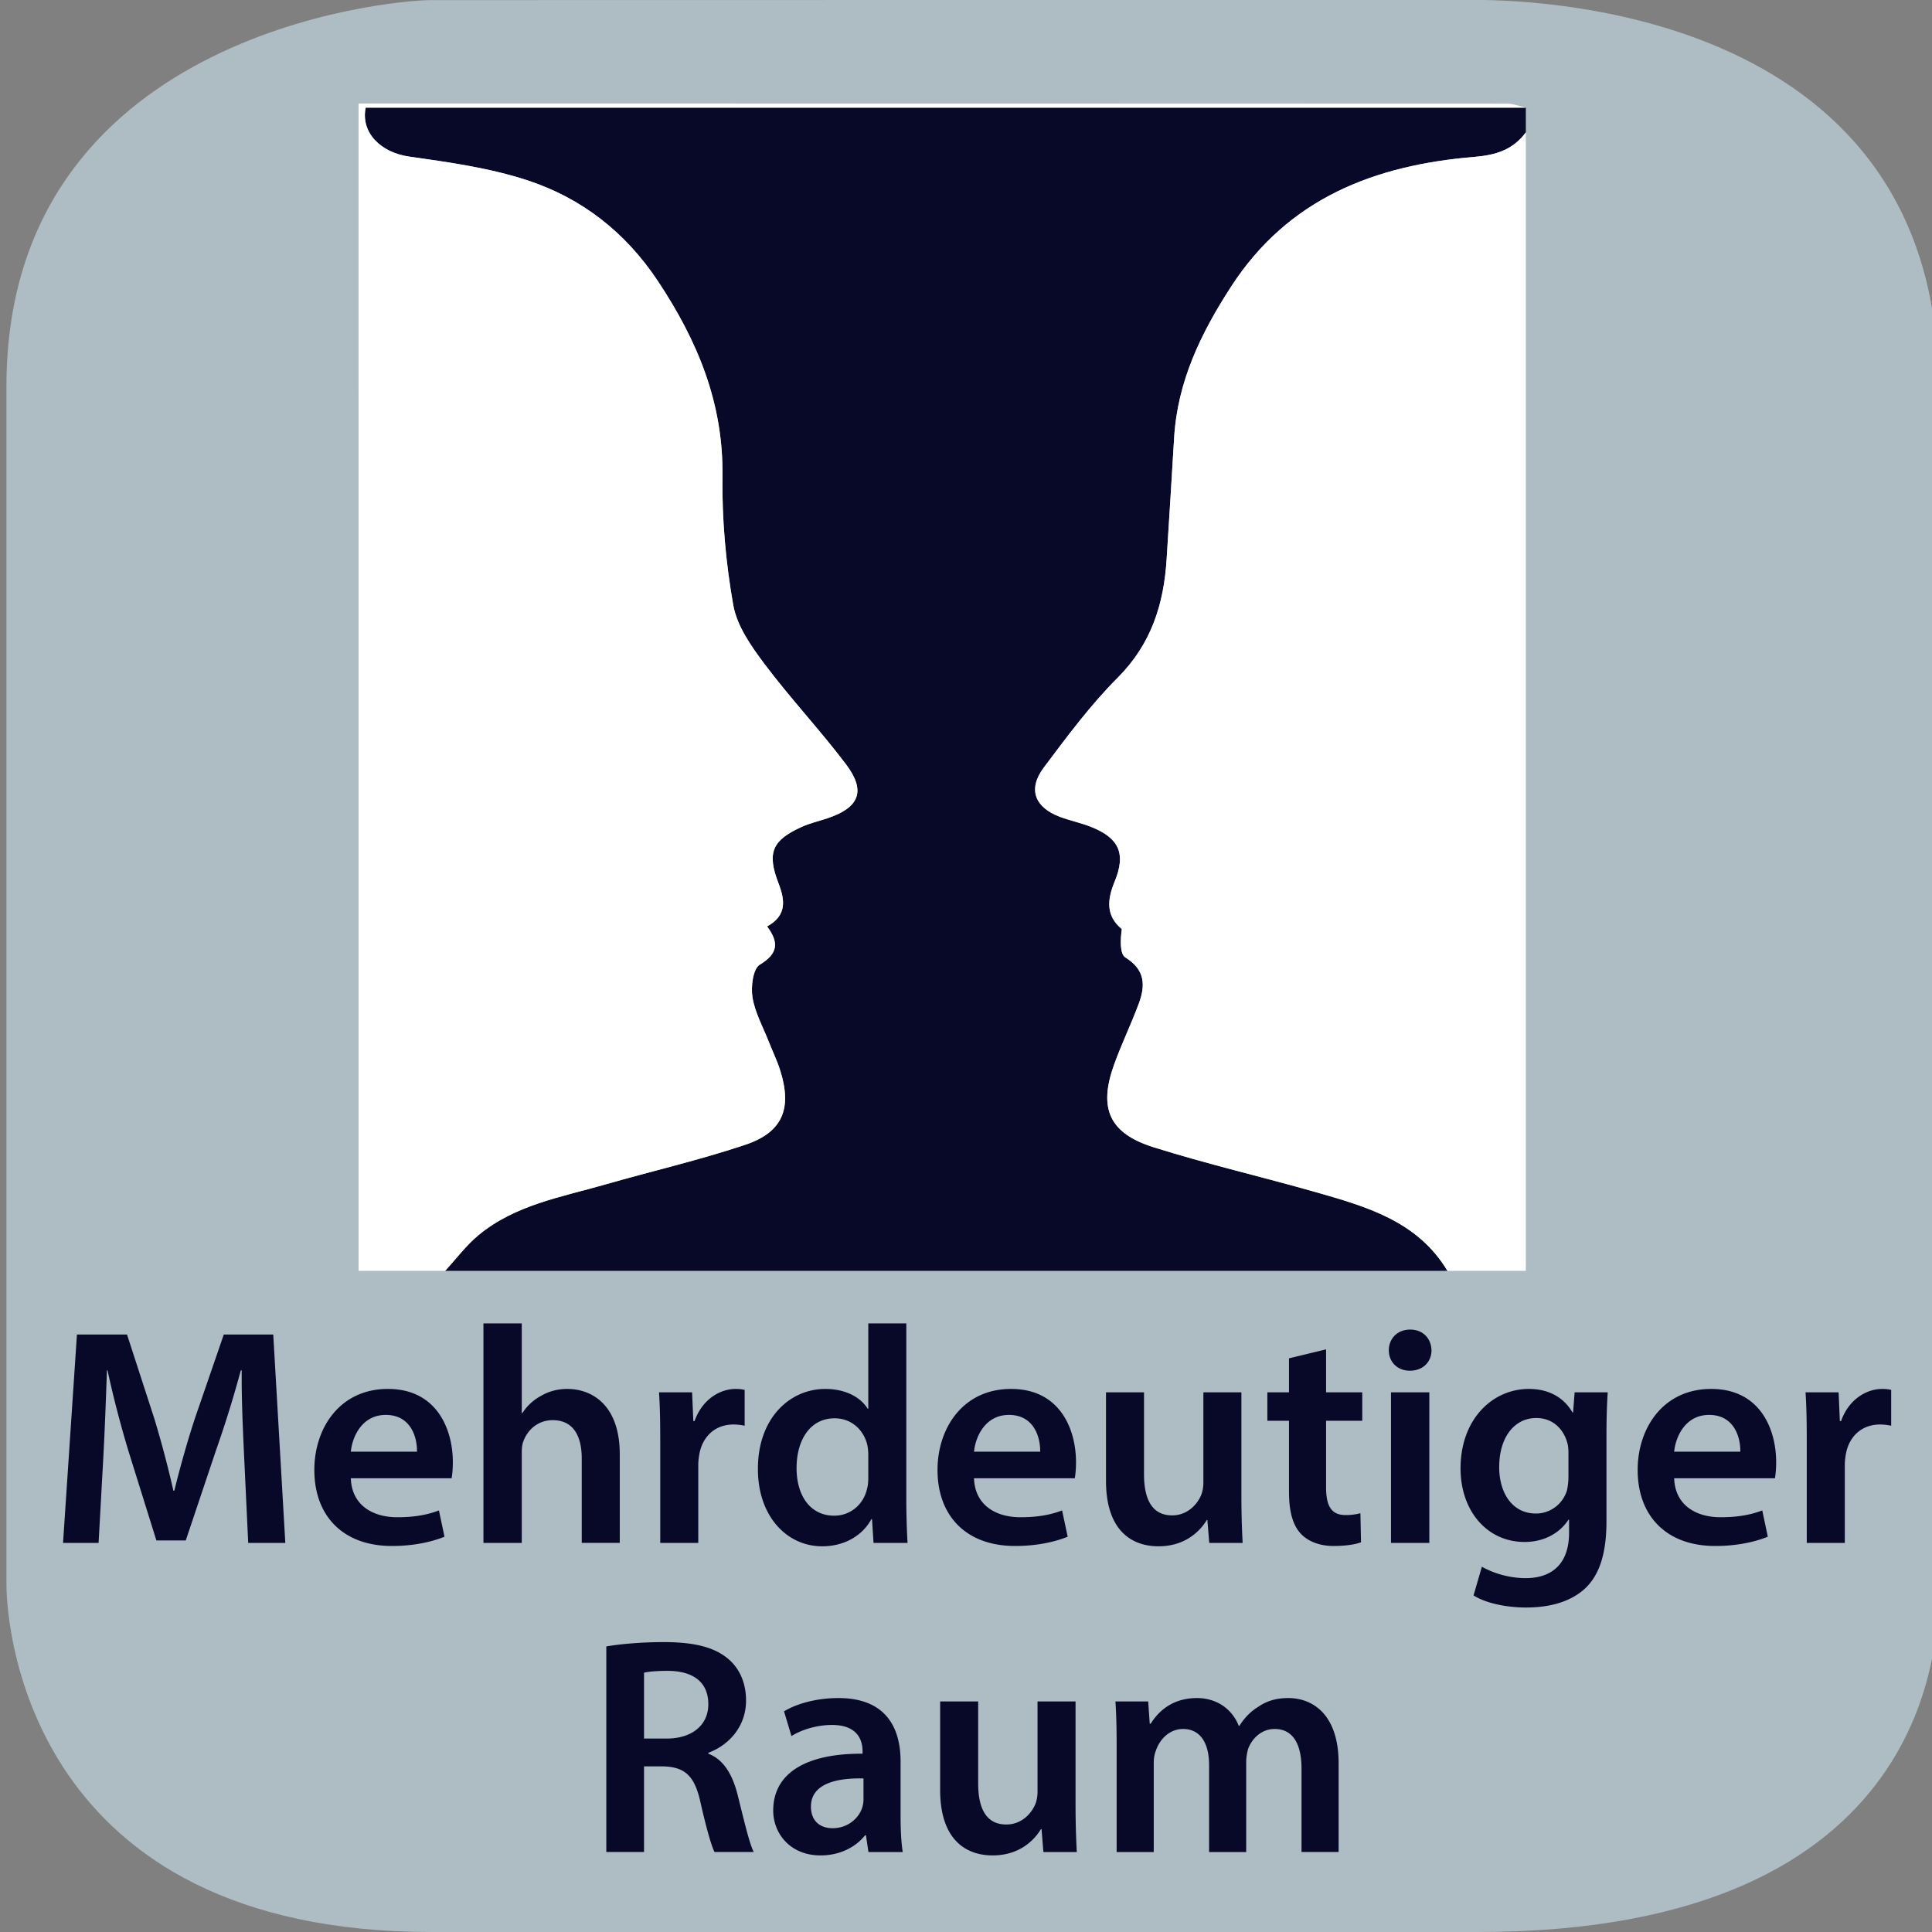
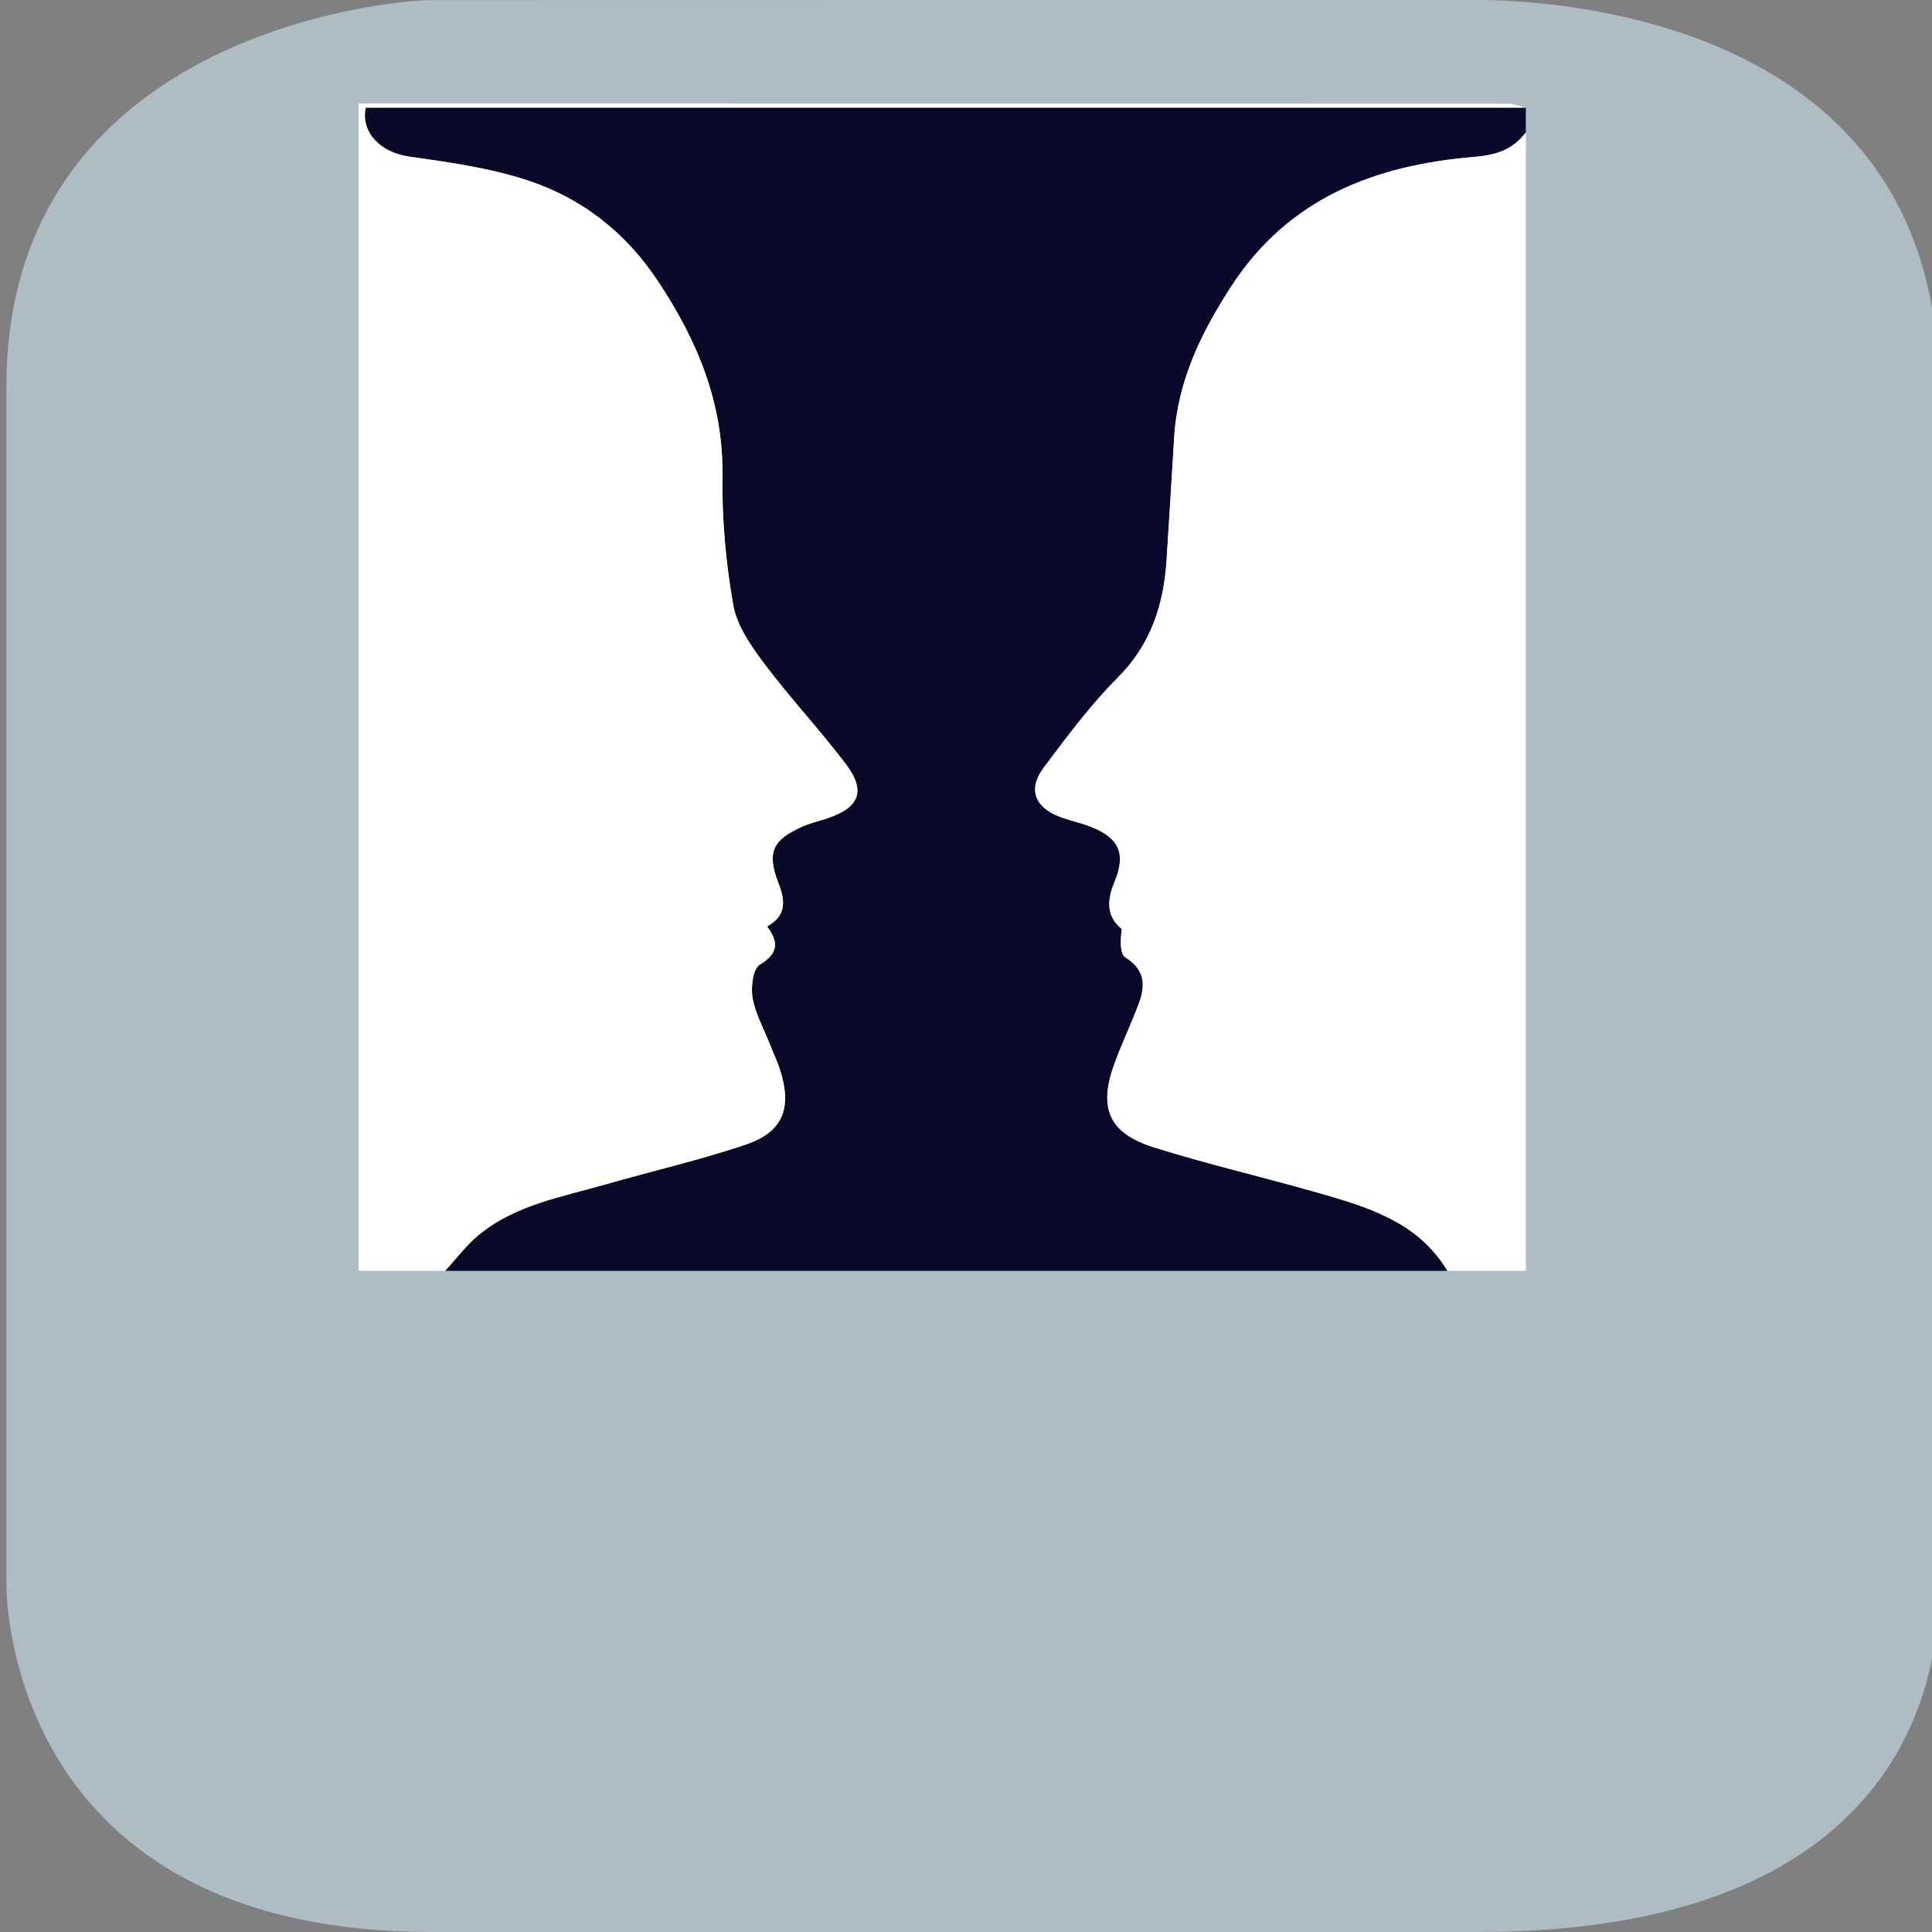
<svg xmlns="http://www.w3.org/2000/svg" xmlns:xlink="http://www.w3.org/1999/xlink" width="300" height="300" viewBox="0 0 300 300">
  <rect x="0" y="0" width="300" height="300" fill="#808080" stroke="none" />
  <switch>
    <g>
      <symbol id="a" viewBox="-150 -150 300 300.015">
        <path fill="#AEBCC4" d="M150-97.015c0-6.763 0-52.985-71.5-52.985H-84c-62.5 0-66 47.223-66 53.985v186c0 54.5 59.235 60 66 60l161.5.029c6.765 0 72.5-.029 72.5-60.029v-187z" />
      </symbol>
      <use xlink:href="#a" width="300" height="300.015" x="-150" y="-150" transform="matrix(1 0 0 -1 151 150)" overflow="visible" />
      <g fill="#080828">
-         <path d="M37.918 226.379c-.192-4.177-.432-9.217-.384-13.585h-.144a172.775 172.775 0 0 1-3.84 12.385l-4.705 14.018h-4.561l-4.32-13.825c-1.248-4.129-2.4-8.545-3.264-12.577h-.096c-.144 4.225-.336 9.36-.576 13.777l-.72 13.009h-5.52l2.16-32.354h7.777l4.224 13.009a163.312 163.312 0 0 1 2.976 11.233h.144c.864-3.505 1.968-7.489 3.216-11.281l4.464-12.961h7.681l1.873 32.354h-5.761l-.624-13.202zM54.476 229.547c.144 4.225 3.456 6.049 7.201 6.049 2.736 0 4.704-.384 6.48-1.056l.864 4.08c-2.016.816-4.8 1.44-8.161 1.44-7.584 0-12.049-4.657-12.049-11.81 0-6.48 3.937-12.577 11.425-12.577 7.585 0 10.081 6.24 10.081 11.377 0 1.104-.096 1.969-.192 2.496H54.476zm10.273-4.128c.048-2.16-.912-5.713-4.849-5.713-3.648 0-5.185 3.313-5.424 5.713h10.273zM75.067 205.497h5.952v13.921h.096a7.922 7.922 0 0 1 2.928-2.688c1.152-.673 2.544-1.057 4.032-1.057 3.984 0 8.161 2.641 8.161 10.129v13.777h-5.904v-13.105c0-3.408-1.248-5.952-4.512-5.952-2.304 0-3.937 1.536-4.561 3.313-.192.479-.24 1.104-.24 1.776v13.969h-5.952v-34.083zM102.523 223.738c0-3.168-.048-5.424-.192-7.536h5.137l.192 4.464h.192c1.152-3.312 3.889-4.992 6.385-4.992.576 0 .912.048 1.392.145v5.568a8.142 8.142 0 0 0-1.728-.192c-2.833 0-4.752 1.824-5.281 4.465-.096.527-.192 1.151-.192 1.824v12.097h-5.904v-15.843zM140.732 205.497v27.507c0 2.399.096 4.992.192 6.576h-5.281l-.239-3.696h-.097c-1.392 2.592-4.224 4.225-7.632 4.225-5.568 0-9.985-4.753-9.985-11.953-.048-7.825 4.849-12.481 10.465-12.481 3.216 0 5.521 1.345 6.577 3.072h.096v-13.249h5.904zm-5.904 20.45a8.31 8.31 0 0 0-.144-1.536c-.528-2.305-2.4-4.177-5.089-4.177-3.792 0-5.904 3.36-5.904 7.729 0 4.272 2.112 7.393 5.856 7.393 2.4 0 4.512-1.632 5.088-4.176.144-.528.192-1.104.192-1.729v-3.504zM151.243 229.547c.144 4.225 3.456 6.049 7.2 6.049 2.736 0 4.705-.384 6.48-1.056l.864 4.08c-2.016.816-4.8 1.44-8.16 1.44-7.585 0-12.05-4.657-12.05-11.81 0-6.48 3.937-12.577 11.426-12.577 7.584 0 10.08 6.24 10.08 11.377 0 1.104-.096 1.969-.191 2.496h-15.649zm10.273-4.128c.049-2.16-.912-5.713-4.848-5.713-3.648 0-5.185 3.313-5.425 5.713h10.273zM192.764 232.571a137 137 0 0 0 .192 7.009h-5.185l-.288-3.553h-.096c-1.008 1.681-3.313 4.081-7.488 4.081-4.272 0-8.161-2.545-8.161-10.177v-13.729h5.904v12.721c0 3.889 1.248 6.385 4.368 6.385 2.353 0 3.889-1.68 4.513-3.168a5.366 5.366 0 0 0 .336-1.824v-14.113h5.904v16.368zM205.913 209.529v6.673h5.617v4.416h-5.617v10.321c0 2.832.769 4.32 3.024 4.32a8.78 8.78 0 0 0 2.305-.288l.096 4.513c-.864.336-2.4.576-4.272.576-2.16 0-3.984-.721-5.088-1.921-1.249-1.344-1.824-3.456-1.824-6.528v-10.993h-3.36v-4.416h3.36v-5.28l5.759-1.393zM222.281 209.674c0 1.775-1.296 3.168-3.36 3.168-1.969 0-3.265-1.393-3.265-3.168 0-1.824 1.345-3.217 3.313-3.217 2.016 0 3.264 1.393 3.312 3.217zm-6.289 29.906v-23.378h5.953v23.378h-5.953zM249.644 216.202c-.096 1.584-.192 3.504-.192 6.721v13.249c0 4.896-1.008 8.4-3.456 10.608-2.448 2.16-5.809 2.833-9.024 2.833-2.977 0-6.145-.624-8.161-1.872l1.296-4.465c1.488.864 3.984 1.776 6.816 1.776 3.841 0 6.721-2.017 6.721-7.057v-2.017h-.096c-1.344 2.064-3.744 3.457-6.816 3.457-5.809 0-9.938-4.801-9.938-11.426 0-7.681 4.993-12.337 10.609-12.337 3.553 0 5.664 1.729 6.769 3.648h.096l.24-3.12h5.136zm-6.097 9.361c0-.527-.048-1.104-.192-1.584-.624-2.16-2.304-3.792-4.8-3.792-3.313 0-5.761 2.88-5.761 7.633 0 3.984 2.017 7.2 5.713 7.2 2.208 0 4.128-1.44 4.8-3.552.145-.624.24-1.44.24-2.112v-3.793zM259.962 229.547c.144 4.225 3.456 6.049 7.2 6.049 2.736 0 4.705-.384 6.48-1.056l.864 4.08c-2.016.816-4.8 1.44-8.16 1.44-7.585 0-12.05-4.657-12.05-11.81 0-6.48 3.937-12.577 11.426-12.577 7.584 0 10.08 6.24 10.08 11.377 0 1.104-.096 1.969-.191 2.496h-15.649zm10.272-4.128c.049-2.16-.912-5.713-4.848-5.713-3.648 0-5.185 3.313-5.425 5.713h10.273zM280.553 223.738c0-3.168-.048-5.424-.191-7.536h5.136l.192 4.464h.192c1.151-3.312 3.888-4.992 6.384-4.992.576 0 .912.048 1.393.145v5.568a8.145 8.145 0 0 0-1.729-.192c-2.832 0-4.752 1.824-5.28 4.465a10.12 10.12 0 0 0-.191 1.824v12.097h-5.905v-15.843zM94.147 255.657c2.208-.384 5.521-.672 8.929-.672 4.657 0 7.825.768 9.985 2.592 1.776 1.488 2.784 3.745 2.784 6.48 0 4.177-2.832 7.009-5.856 8.113v.144c2.304.864 3.696 3.12 4.513 6.241 1.008 4.032 1.872 7.776 2.544 9.024h-6.096c-.48-.96-1.249-3.601-2.161-7.633-.912-4.225-2.448-5.568-5.808-5.664h-2.977v13.297h-5.856v-31.922zm5.856 14.306h3.504c3.984 0 6.48-2.112 6.48-5.329 0-3.552-2.496-5.185-6.336-5.185-1.872 0-3.072.145-3.648.288v10.226zM134.851 287.58l-.384-2.592h-.144c-1.44 1.824-3.888 3.12-6.913 3.12-4.705 0-7.345-3.408-7.345-6.961 0-5.904 5.232-8.881 13.873-8.833v-.384c0-1.536-.624-4.08-4.752-4.08-2.304 0-4.704.72-6.289 1.728l-1.152-3.84c1.728-1.057 4.752-2.064 8.449-2.064 7.488 0 9.648 4.753 9.648 9.841v8.449c0 2.112.097 4.176.336 5.616h-5.327zm-.768-11.425c-4.176-.097-8.161.815-8.161 4.368 0 2.305 1.488 3.36 3.36 3.36 2.352 0 4.081-1.536 4.608-3.216a4.25 4.25 0 0 0 .192-1.297v-3.215zM167.011 280.571a137 137 0 0 0 .192 7.009h-5.185l-.288-3.553h-.096c-1.008 1.681-3.313 4.081-7.488 4.081-4.272 0-8.161-2.545-8.161-10.177v-13.729h5.904v12.721c0 3.889 1.248 6.385 4.368 6.385 2.353 0 3.889-1.68 4.513-3.168a5.366 5.366 0 0 0 .336-1.824v-14.113h5.904v16.368zM173.393 271.163c0-2.688-.048-4.945-.191-6.961h5.088l.24 3.456h.145c1.151-1.824 3.264-3.984 7.2-3.984 3.072 0 5.473 1.729 6.48 4.32h.096c.816-1.296 1.776-2.256 2.881-2.928 1.296-.912 2.784-1.393 4.704-1.393 3.889 0 7.824 2.641 7.824 10.129v13.777h-5.76v-12.913c0-3.889-1.345-6.192-4.177-6.192-2.016 0-3.504 1.439-4.128 3.12-.145.576-.288 1.296-.288 1.968v14.018h-5.761v-13.537c0-3.265-1.296-5.568-4.032-5.568-2.208 0-3.696 1.728-4.225 3.36-.24.576-.336 1.248-.336 1.92v13.825h-5.761v-16.417z" />
-       </g>
+         </g>
      <g fill-rule="evenodd" clip-rule="evenodd">
        <path fill="#080828" d="M236.929 16.716v3.842c-1.982 2.678-4.593 3.521-7.95 3.799-15.425 1.28-28.875 6.354-37.813 20.146-4.705 7.261-8.339 14.755-8.85 23.521-.366 6.265-.775 12.527-1.162 18.79-.432 7-2.39 13.201-7.593 18.411-4.241 4.249-7.871 9.146-11.488 13.968-2.508 3.341-1.415 6.185 2.532 7.654 1.587.59 3.268.933 4.838 1.56 4.338 1.733 5.425 4.139 3.644 8.469-1.179 2.861-1.381 5.333 1.102 7.389-.21 1.605-.341 3.855.572 4.42 3.085 1.911 3.111 4.349 2.065 7.164-1.186 3.186-2.677 6.262-3.83 9.461-2.442 6.777-.787 10.66 6.127 12.834 8.287 2.607 16.774 4.574 25.137 6.957 7.896 2.252 15.852 4.498 20.499 12.234H69.121c1.717-1.863 3.253-3.947 5.187-5.547 5.682-4.699 12.843-5.902 19.658-7.857 7.232-2.08 14.589-3.771 21.716-6.154 5.868-1.959 7.338-5.635 5.465-11.572-.479-1.518-1.186-2.961-1.77-4.449-.894-2.277-2.142-4.502-2.528-6.867-.272-1.658.07-4.46 1.131-5.097 2.909-1.746 2.954-3.491 1.136-5.936 3.102-1.712 2.779-4.076 1.763-6.717-1.815-4.717-.99-6.672 3.625-8.746 1.248-.562 2.606-.877 3.914-1.309 5.038-1.664 6.101-4.241 2.923-8.438-4.031-5.326-8.631-10.222-12.643-15.563-2.061-2.745-4.268-5.892-4.84-9.135-1.162-6.573-1.765-13.342-1.675-20.019.153-11.379-3.899-21.061-10.042-30.306-5.041-7.585-11.826-12.862-20.253-15.627-5.9-1.937-12.197-2.803-18.382-3.685-4.332-.617-7.518-3.672-6.727-7.595h180.15z" />
        <path fill="#FFF" d="M236.929 16.716H56.779c-.791 3.922 2.396 6.978 6.727 7.595 6.186.882 12.482 1.748 18.382 3.685 8.428 2.766 15.212 8.042 20.253 15.626 6.144 9.245 10.196 18.927 10.042 30.306-.089 6.676.514 13.445 1.675 20.019.573 3.243 2.78 6.391 4.84 9.135 4.011 5.341 8.612 10.237 12.643 15.563 3.178 4.197 2.115 6.775-2.923 8.438-1.307.431-2.666.747-3.914 1.309-4.616 2.074-5.441 4.029-3.625 8.746 1.017 2.641 1.339 5.005-1.763 6.717 1.817 2.445 1.772 4.189-1.136 5.936-1.061.637-1.403 3.439-1.131 5.097.387 2.365 1.635 4.59 2.528 6.867.583 1.488 1.29 2.932 1.77 4.449 1.873 5.938.403 9.613-5.465 11.572-7.127 2.383-14.484 4.074-21.716 6.154-6.815 1.955-13.976 3.158-19.658 7.857-1.934 1.6-3.47 3.684-5.187 5.547H55.679c-.002-60.365-.002-120.729-.002-181.259h4.948c57.81 0 115.618-.003 173.426.026.957.001 1.919.401 2.878.615z" />
        <path fill="#FFF" d="M224.759 197.334c-4.647-7.736-12.604-9.982-20.499-12.234-8.362-2.383-16.85-4.35-25.137-6.957-6.914-2.174-8.569-6.057-6.127-12.834 1.153-3.199 2.645-6.275 3.83-9.461 1.046-2.814 1.02-5.252-2.065-7.164-.913-.565-.782-2.815-.572-4.42-2.482-2.056-2.28-4.527-1.102-7.389 1.781-4.33.694-6.735-3.644-8.469-1.57-.626-3.251-.969-4.838-1.56-3.947-1.47-5.04-4.313-2.532-7.654 3.617-4.822 7.247-9.719 11.488-13.968 5.203-5.21 7.161-11.411 7.593-18.411.387-6.263.796-12.525 1.162-18.79.511-8.766 4.145-16.26 8.85-23.521 8.938-13.792 22.388-18.866 37.813-20.146 3.357-.279 5.968-1.122 7.95-3.799v176.776l-12.17.001z" />
      </g>
    </g>
  </switch>
</svg>